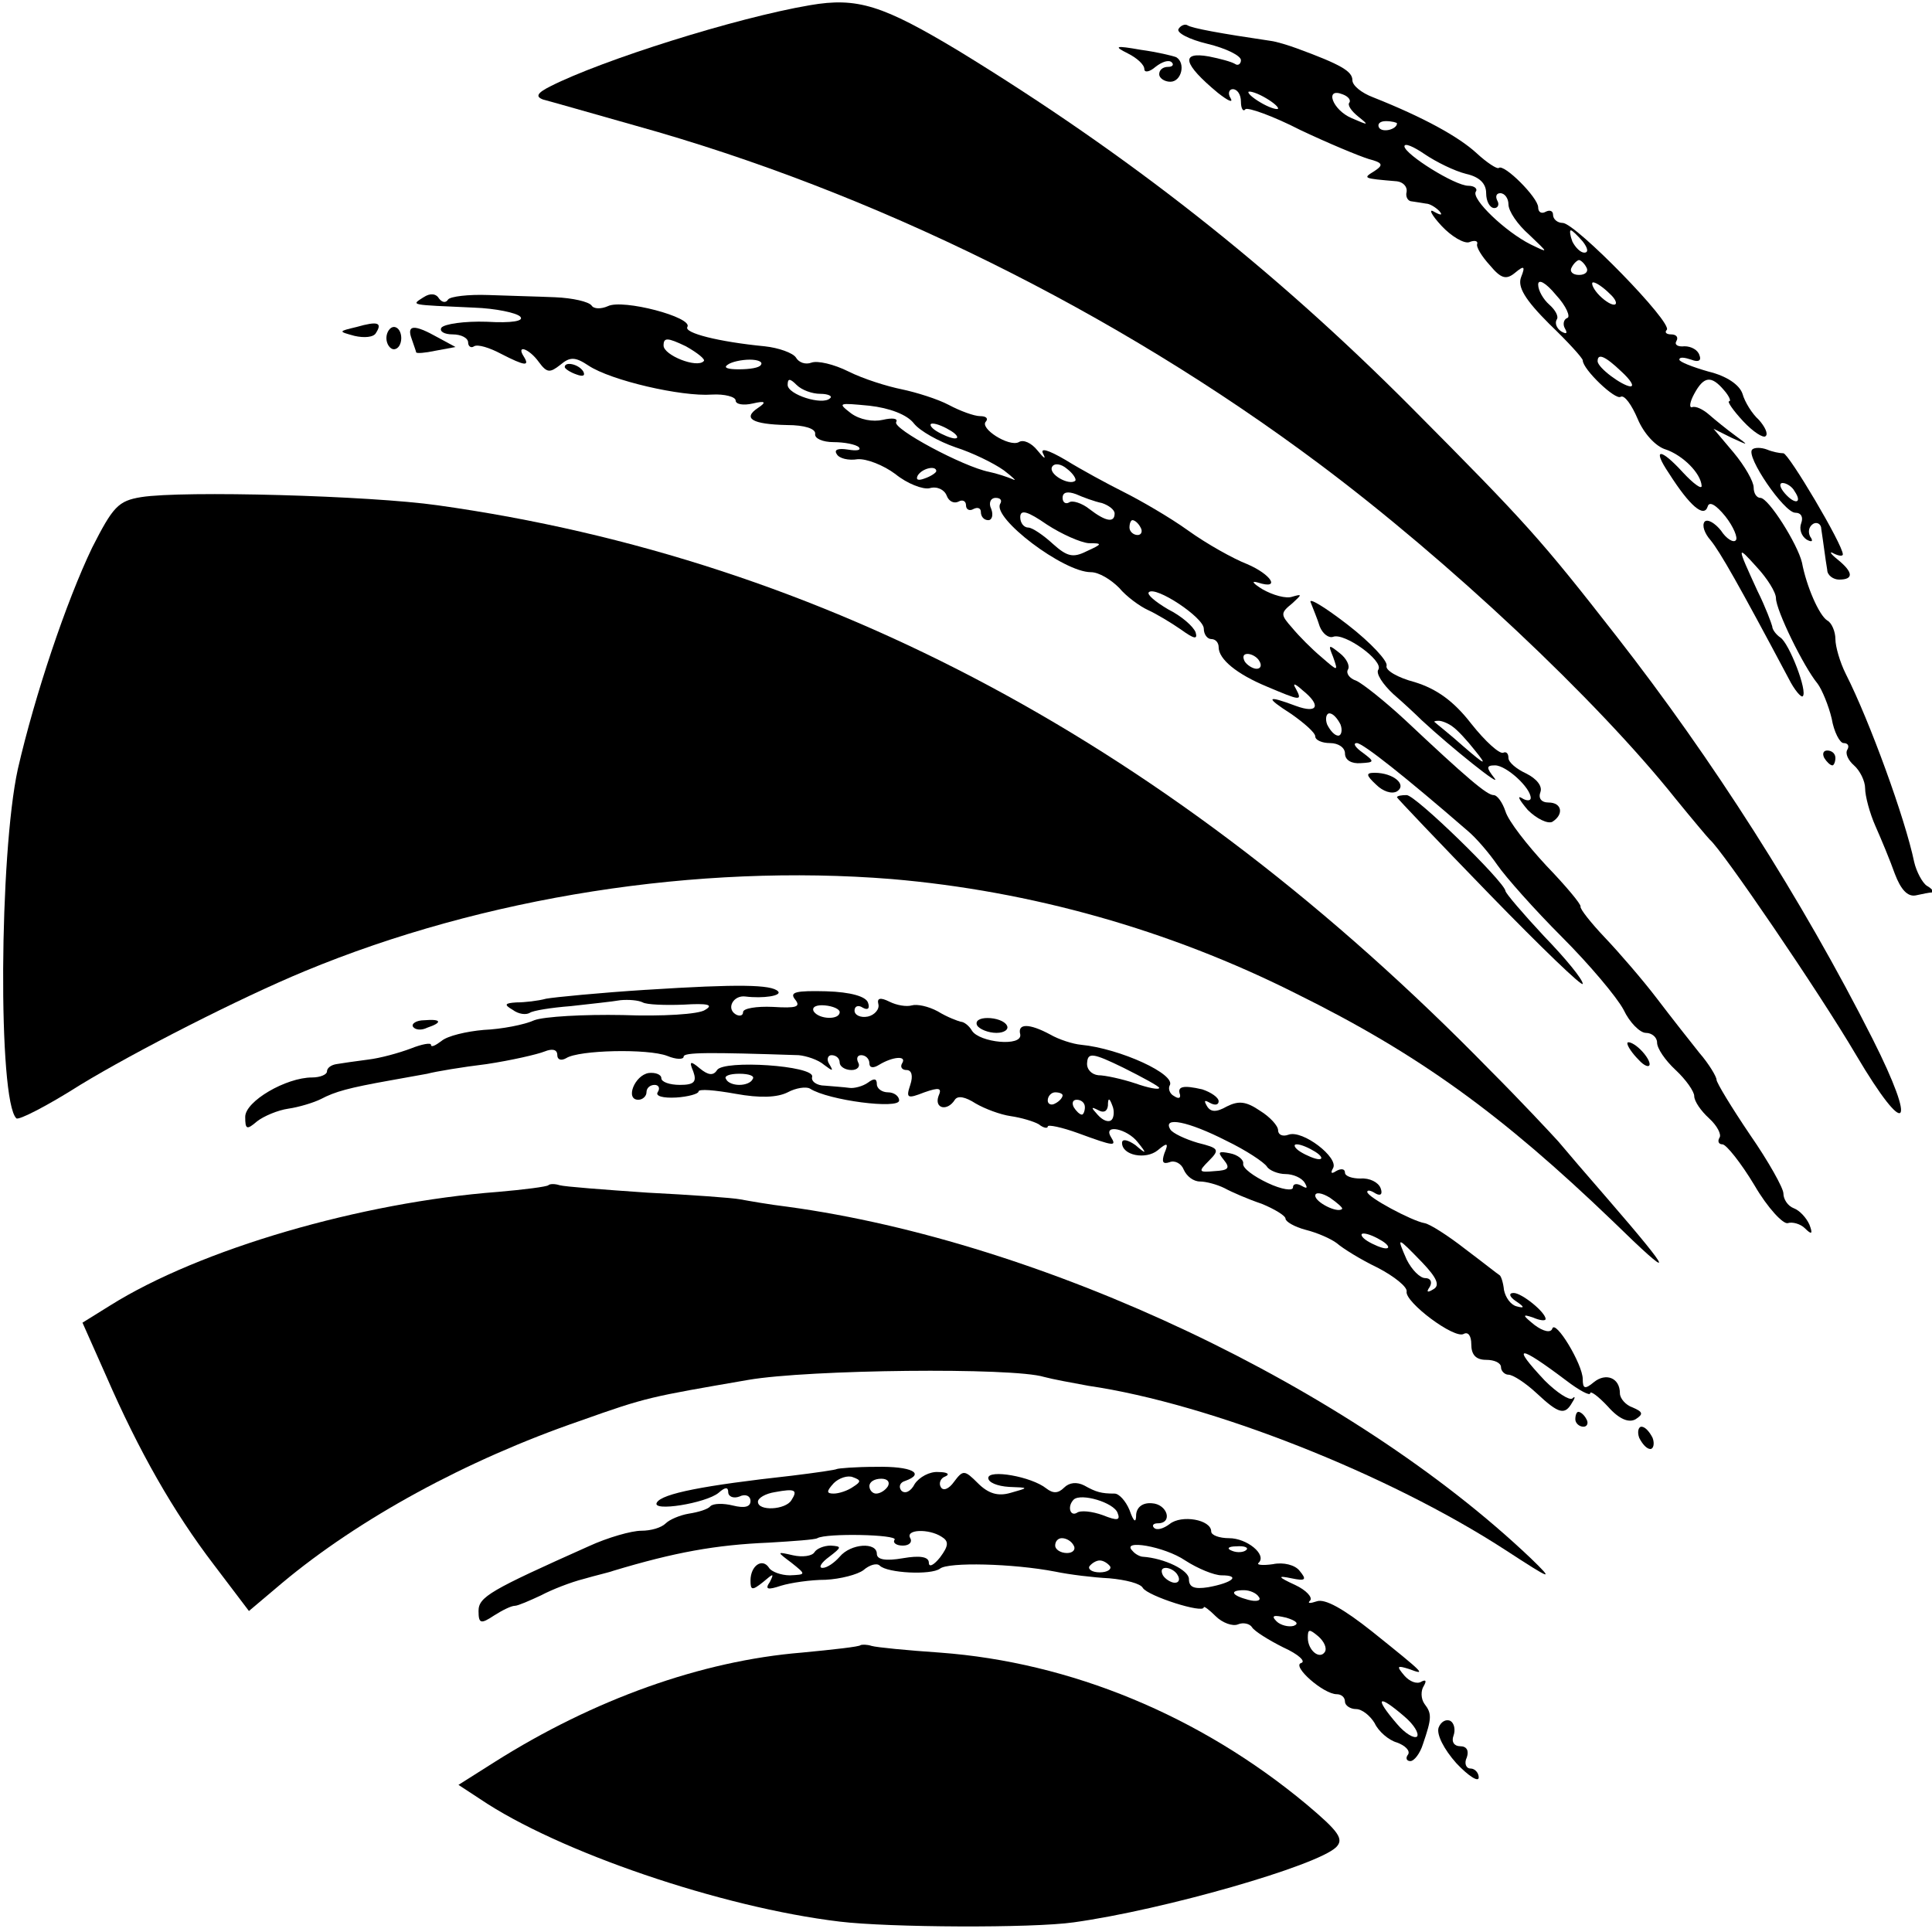
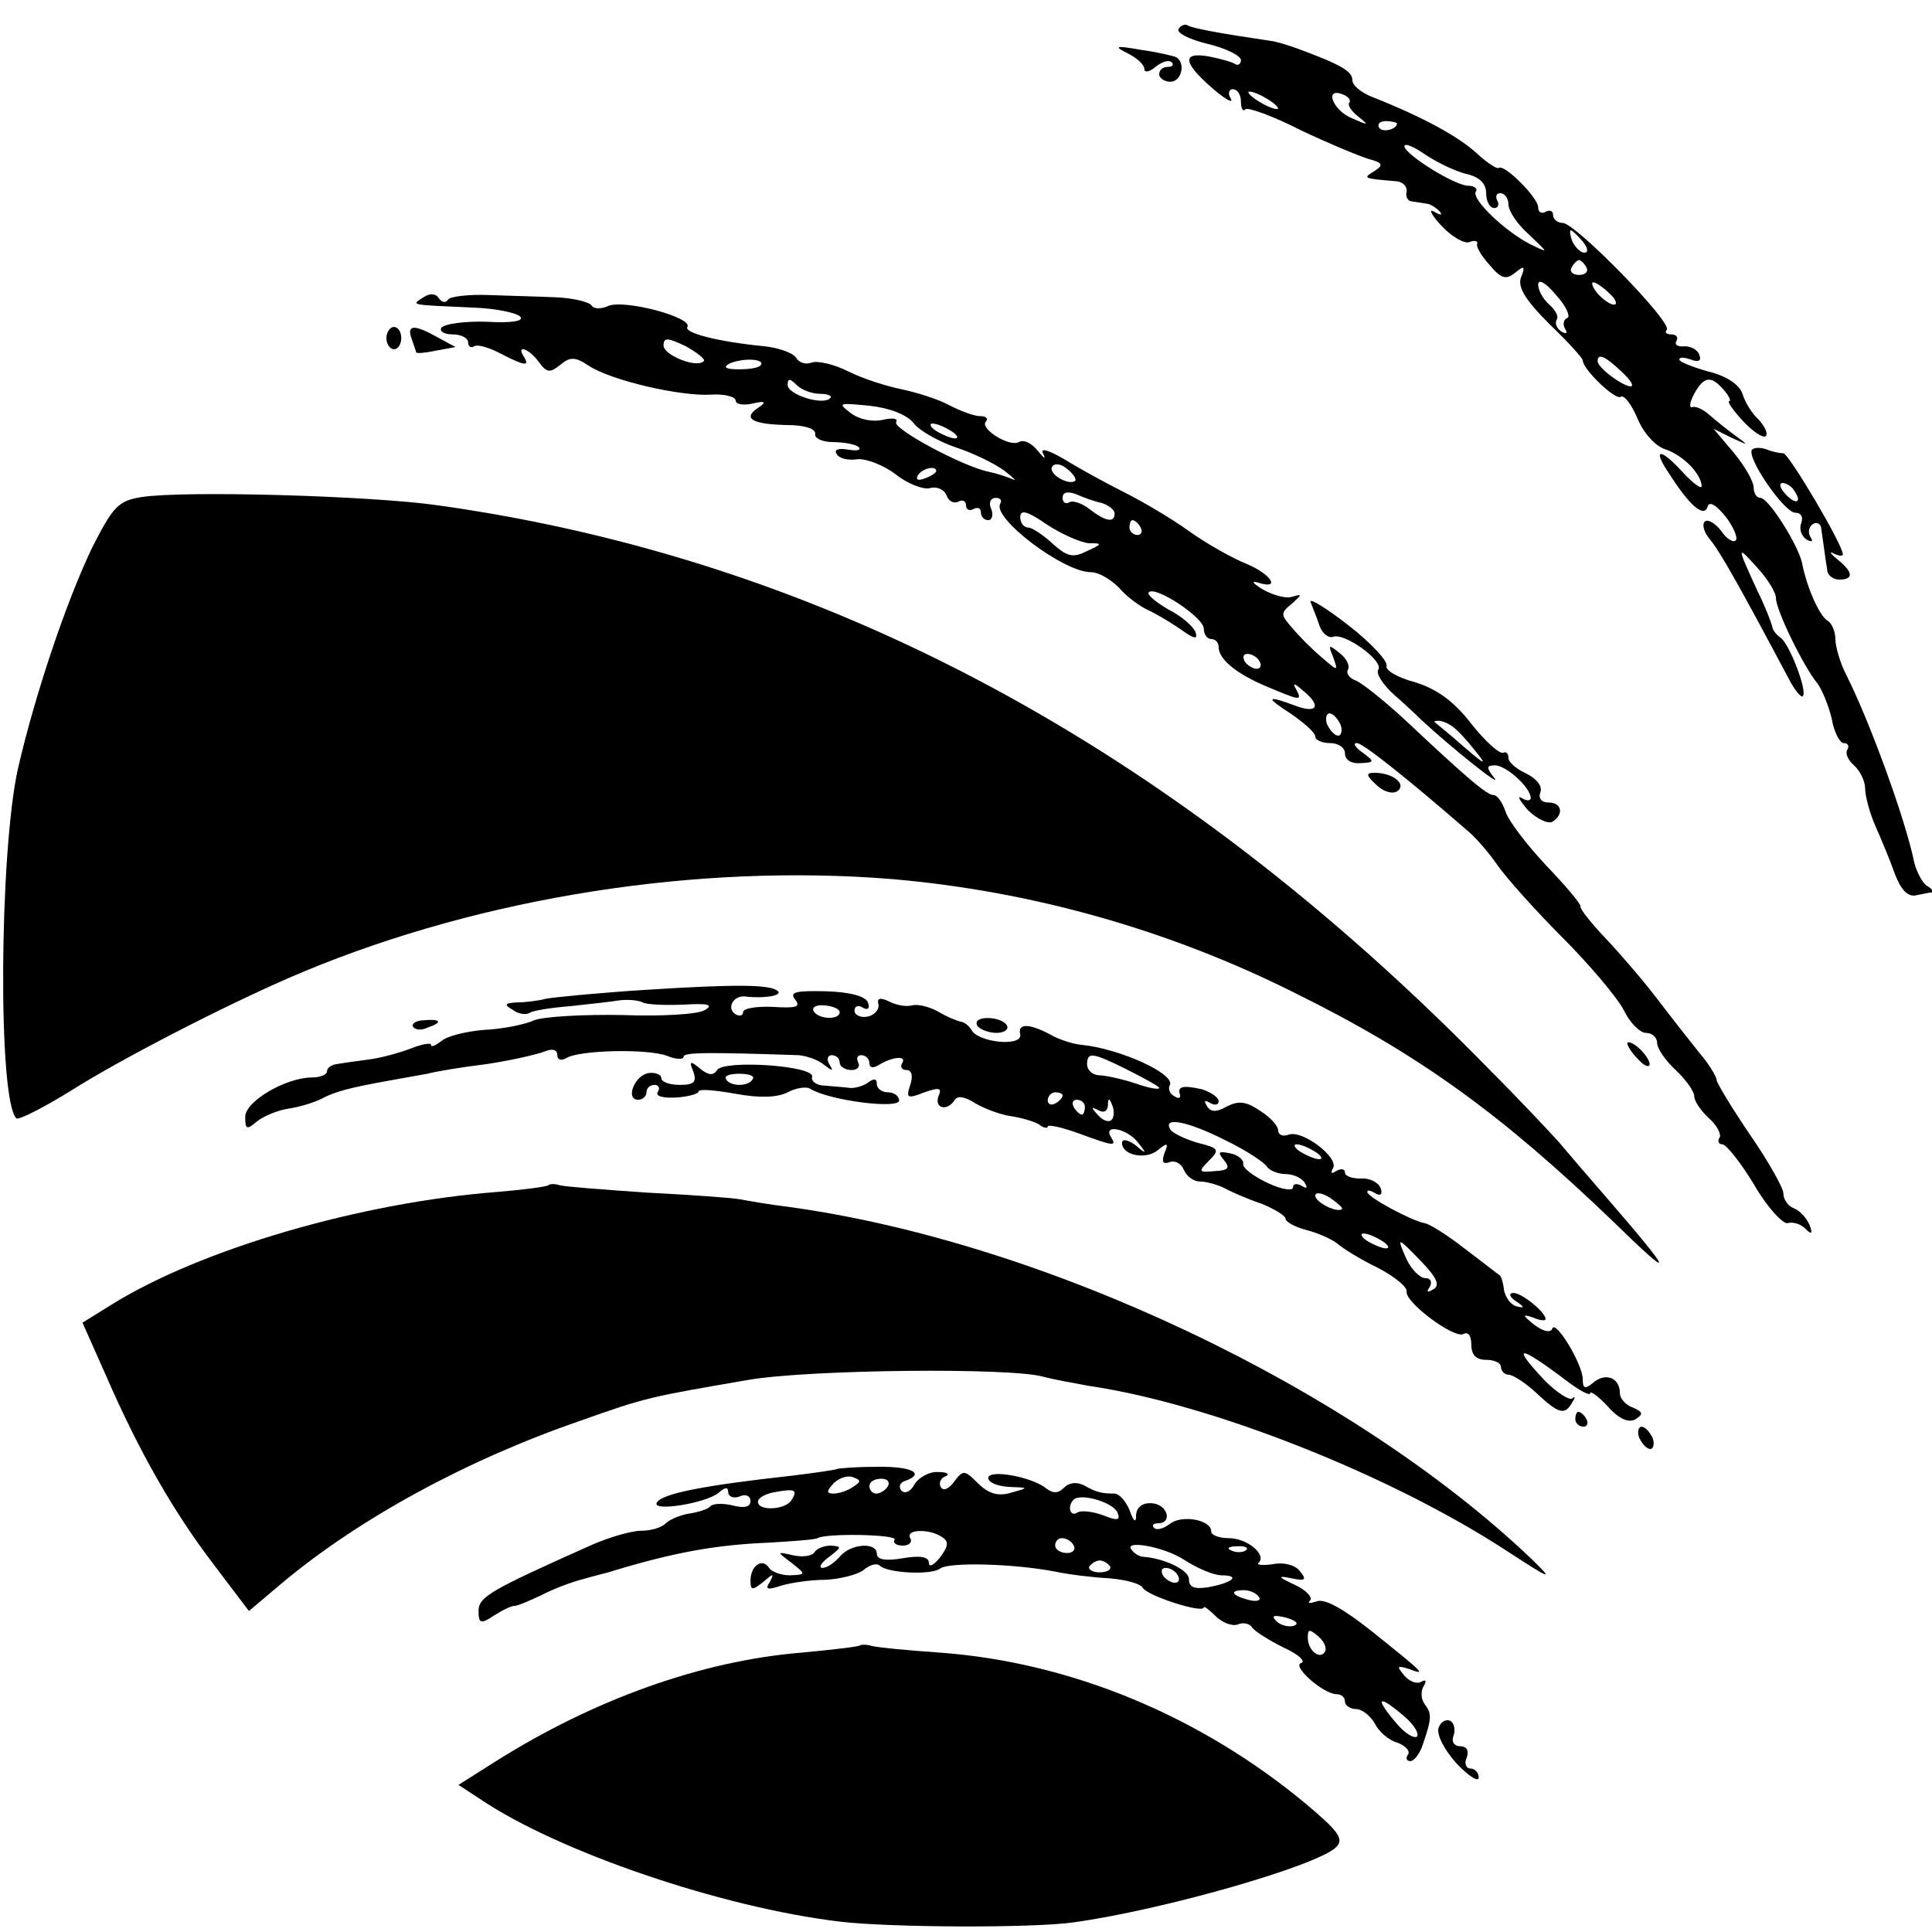
<svg xmlns="http://www.w3.org/2000/svg" version="1.0" width="260pt" height="260pt" viewBox="0 0 260 260" preserveAspectRatio="xMidYMid meet">
  <g transform="translate(0,260) scale(0.1,-0.1)" fill="#000000" stroke="none">
-     <path d="M1090 2593 c-100 -17 -280 -74 -349 -109 -18 -9 -21 -14 -10 -18 8 -2 64 -18 124 -35 320 -89 646 -250 920 -455 174 -130 374 -318 480 -451 22 -27 43 -52 46 -55 16 -13 147 -205 197 -290 68 -115 83 -99 22 22 -95 188 -216 377 -344 541 -103 132 -121 152 -276 308 -188 189 -382 341 -609 480 -103 62 -137 73 -201 62z" />
    <path d="M1586 2561 c-3 -5 14 -14 39 -20 25 -6 45 -16 45 -22 0 -5 -4 -8 -8 -5 -5 3 -20 7 -35 10 -39 7 -35 -10 12 -49 14 -11 21 -14 17 -7 -4 6 -2 12 3 12 6 0 11 -7 11 -17 0 -9 3 -14 6 -10 3 3 37 -9 74 -28 38 -18 79 -35 92 -39 19 -5 20 -8 8 -16 -16 -10 -17 -10 30 -14 8 -1 14 -7 13 -14 -2 -7 2 -13 7 -13 6 -1 14 -2 19 -3 5 0 13 -5 18 -10 5 -6 2 -6 -7 -1 -8 5 -4 -4 10 -19 13 -14 30 -24 37 -22 7 3 12 2 11 -2 -2 -4 6 -17 17 -29 15 -18 22 -20 34 -10 12 10 14 9 8 -6 -5 -13 5 -30 38 -63 25 -24 45 -46 45 -49 0 -12 44 -54 51 -49 5 3 15 -11 23 -30 8 -19 24 -37 38 -41 23 -8 47 -32 48 -49 0 -5 -11 3 -25 18 -31 34 -42 33 -19 -1 28 -44 47 -60 52 -45 2 8 11 3 24 -13 11 -14 17 -29 14 -32 -3 -4 -13 2 -20 13 -8 10 -18 16 -22 12 -4 -5 0 -16 8 -25 13 -16 38 -60 105 -186 8 -16 17 -26 19 -24 7 6 -18 71 -30 79 -6 4 -11 11 -11 15 -1 4 -9 26 -20 48 -28 61 -28 62 -1 32 14 -15 26 -34 26 -42 0 -16 37 -92 56 -115 6 -8 15 -30 19 -47 3 -18 11 -33 16 -33 6 0 8 -4 5 -9 -3 -5 1 -14 9 -21 8 -7 15 -21 15 -31 0 -10 6 -33 14 -51 8 -18 20 -47 26 -64 8 -21 17 -31 28 -29 9 2 19 4 22 4 3 1 0 5 -7 9 -6 4 -14 19 -17 32 -12 58 -60 190 -92 253 -8 16 -14 37 -14 47 0 10 -5 22 -11 25 -11 7 -28 46 -34 78 -6 25 -45 87 -56 87 -5 0 -9 6 -9 14 0 8 -12 29 -27 47 l-27 32 24 -12 c24 -11 24 -11 5 3 -11 8 -27 21 -35 28 -8 7 -18 12 -23 10 -4 -1 -3 7 3 18 13 24 23 25 40 5 7 -8 10 -15 7 -15 -3 0 5 -12 19 -27 13 -14 27 -23 30 -20 4 3 -1 13 -9 22 -9 8 -19 24 -22 35 -4 12 -21 24 -46 30 -21 6 -39 13 -39 16 0 4 7 3 16 0 10 -4 14 -1 11 6 -2 7 -11 12 -20 12 -9 -1 -14 2 -11 7 3 5 0 9 -7 9 -7 0 -9 3 -6 6 9 9 -123 144 -140 144 -7 0 -13 5 -13 11 0 5 -4 7 -10 4 -5 -3 -10 -1 -10 6 0 13 -46 59 -53 53 -2 -2 -16 7 -30 20 -24 22 -71 48 -139 75 -16 6 -28 16 -28 23 0 12 -15 21 -75 43 -11 4 -27 9 -35 10 -68 10 -106 17 -112 21 -3 2 -9 0 -12 -5z m134 -107 c0 -2 -9 0 -20 6 -11 6 -20 13 -20 16 0 2 9 0 20 -6 11 -6 20 -13 20 -16z m96 8 c-3 -3 2 -11 12 -19 15 -12 14 -12 -9 -2 -26 11 -37 42 -12 32 8 -3 11 -8 9 -11z m64 -28 c0 -8 -19 -13 -24 -6 -3 5 1 9 9 9 8 0 15 -2 15 -3z m93 -68 c18 -4 27 -13 27 -26 0 -11 5 -20 11 -20 5 0 7 5 4 10 -3 6 -1 10 4 10 6 0 11 -7 11 -15 0 -9 12 -27 28 -41 26 -25 27 -25 2 -13 -34 17 -80 61 -74 71 3 4 -2 8 -10 8 -18 0 -85 42 -86 53 0 5 12 0 28 -11 15 -10 39 -22 55 -26z m157 -91 c7 -9 8 -15 2 -15 -5 0 -12 7 -16 15 -3 8 -4 15 -2 15 2 0 9 -7 16 -15z m5 -35 c3 -5 -1 -10 -10 -10 -9 0 -13 5 -10 10 3 6 8 10 10 10 2 0 7 -4 10 -10z m-26 -68 c-5 -2 -6 -9 -3 -14 4 -7 2 -8 -5 -4 -6 4 -9 11 -6 16 3 4 -2 13 -10 20 -8 7 -15 19 -15 27 0 8 10 3 24 -14 14 -15 20 -30 15 -31z m57 33 c9 -8 11 -15 6 -15 -5 0 -15 7 -22 15 -7 8 -9 15 -6 15 4 0 14 -7 22 -15z m16 -105 c12 -11 18 -20 12 -20 -11 1 -44 25 -44 34 0 11 10 7 32 -14z" />
    <path d="M1518 2528 c12 -6 22 -15 22 -21 0 -5 7 -4 15 3 9 7 18 10 22 6 3 -3 1 -6 -5 -6 -7 0 -12 -4 -12 -10 0 -5 7 -10 15 -10 15 0 21 25 8 33 -5 2 -26 7 -48 10 -34 6 -37 5 -17 -5z" />
    <path d="M570 2200 c-17 -11 -20 -10 68 -14 29 -1 57 -7 62 -12 6 -6 -11 -9 -45 -7 -30 1 -57 -3 -61 -8 -3 -5 4 -9 15 -9 12 0 21 -5 21 -11 0 -5 4 -8 8 -5 5 3 21 -2 36 -10 33 -17 39 -17 31 -4 -11 17 7 11 20 -7 11 -15 15 -15 29 -4 13 11 20 11 38 -1 30 -20 125 -42 166 -39 17 1 32 -3 32 -8 0 -5 10 -7 23 -4 17 4 19 2 7 -6 -21 -14 -8 -22 39 -23 24 0 39 -5 38 -12 -1 -6 10 -11 25 -11 14 0 30 -3 34 -7 3 -4 -3 -5 -15 -3 -13 2 -19 0 -15 -6 3 -6 16 -9 28 -7 12 1 35 -8 51 -20 16 -13 37 -21 46 -19 10 3 20 -2 23 -10 3 -8 10 -11 16 -8 5 3 10 1 10 -5 0 -6 5 -8 10 -5 6 3 10 1 10 -4 0 -6 4 -11 10 -11 5 0 7 7 4 15 -4 8 -1 15 6 15 6 0 9 -3 6 -8 -11 -19 85 -92 122 -92 11 0 27 -10 38 -21 10 -12 28 -25 39 -30 11 -5 31 -17 44 -26 18 -13 23 -14 20 -4 -3 8 -19 22 -37 31 -17 10 -29 20 -26 23 9 9 74 -34 74 -49 0 -8 5 -14 10 -14 6 0 10 -5 10 -11 0 -16 24 -36 65 -53 45 -19 48 -20 39 -3 -5 8 -2 8 9 -2 25 -20 21 -32 -9 -21 -40 15 -42 12 -6 -11 17 -12 32 -25 32 -30 0 -5 9 -9 20 -9 11 0 20 -6 20 -14 0 -9 9 -14 21 -13 19 1 19 2 3 14 -10 7 -14 13 -8 13 8 0 66 -46 149 -118 11 -9 29 -30 40 -46 11 -16 50 -60 87 -97 37 -37 74 -81 83 -98 8 -17 22 -31 30 -31 8 0 15 -6 15 -13 0 -8 11 -24 25 -37 14 -13 25 -29 25 -35 0 -7 9 -20 20 -30 11 -10 17 -22 14 -26 -3 -5 -1 -9 4 -9 5 0 25 -25 43 -55 18 -31 39 -53 45 -51 6 2 17 -1 23 -7 9 -9 11 -8 6 5 -4 9 -13 19 -21 22 -8 3 -14 12 -14 20 0 7 -20 43 -45 79 -25 37 -45 70 -45 74 0 4 -10 21 -23 36 -12 15 -38 48 -57 73 -19 25 -51 62 -70 82 -19 20 -34 39 -33 42 1 3 -20 28 -46 55 -26 28 -51 60 -55 73 -4 12 -11 22 -16 22 -9 0 -36 23 -119 101 -27 25 -57 49 -66 53 -9 3 -14 10 -11 15 3 5 -2 15 -11 22 -15 12 -16 12 -9 -5 7 -20 7 -20 -16 0 -12 10 -30 28 -39 39 -16 18 -16 20 0 33 13 12 14 13 0 9 -8 -3 -26 2 -40 10 -13 8 -16 12 -6 9 31 -10 18 11 -15 25 -18 7 -54 27 -79 45 -25 18 -65 41 -87 52 -22 11 -57 30 -78 43 -24 14 -35 17 -30 8 4 -8 1 -6 -8 5 -8 10 -19 15 -25 11 -13 -7 -54 19 -44 28 3 4 0 7 -8 7 -8 0 -27 7 -42 15 -15 8 -44 17 -63 21 -20 4 -52 14 -72 24 -20 10 -42 15 -50 12 -8 -3 -17 0 -21 7 -4 6 -23 13 -42 15 -62 6 -109 18 -104 26 8 13 -87 38 -107 28 -9 -4 -19 -4 -22 1 -4 5 -25 10 -49 11 -23 1 -64 2 -90 3 -27 1 -51 -2 -54 -6 -3 -5 -8 -4 -12 1 -4 7 -12 8 -21 2z m377 -86 c-9 -10 -54 8 -54 21 0 11 5 11 30 -1 16 -9 27 -18 24 -20z m77 -5 c-2 -4 -15 -6 -30 -6 -14 0 -21 2 -15 6 5 4 19 7 30 7 11 0 18 -3 15 -7z m80 -39 c10 0 17 -3 13 -6 -10 -10 -57 5 -57 18 0 9 3 9 12 0 7 -7 21 -12 32 -12z m126 -40 c8 -10 33 -24 56 -32 22 -7 51 -21 65 -31 13 -10 18 -15 12 -12 -7 3 -22 8 -32 10 -35 7 -130 58 -125 67 3 5 -5 6 -18 3 -13 -3 -31 0 -43 9 -18 14 -17 14 25 10 27 -3 51 -12 60 -24z m50 -10 c8 -5 11 -10 5 -10 -5 0 -17 5 -25 10 -8 5 -10 10 -5 10 6 0 17 -5 25 -10z m167 -67 c-8 -7 -37 9 -31 19 3 5 12 4 20 -3 8 -6 13 -14 11 -16z m-187 13 c0 -2 -7 -7 -16 -10 -8 -3 -12 -2 -9 4 6 10 25 14 25 6z m223 -43 c9 -3 17 -9 17 -14 0 -13 -12 -11 -34 6 -10 8 -23 12 -27 9 -5 -3 -9 0 -9 6 0 8 7 9 18 5 9 -4 25 -10 35 -12z m-18 -54 c19 0 19 -1 -3 -11 -18 -9 -26 -7 -45 10 -13 12 -28 22 -33 22 -6 0 -11 6 -11 14 0 11 10 8 36 -10 20 -13 45 -24 56 -25z m70 21 c3 -5 1 -10 -4 -10 -6 0 -11 5 -11 10 0 6 2 10 4 10 3 0 8 -4 11 -10z m160 -180 c3 -5 2 -10 -4 -10 -5 0 -13 5 -16 10 -3 6 -2 10 4 10 5 0 13 -4 16 -10z m109 -85 c3 -8 1 -15 -3 -15 -5 0 -11 7 -15 15 -3 8 -1 15 3 15 5 0 11 -7 15 -15z" />
-     <path d="M480 2160 c-25 -6 -25 -6 -3 -12 13 -3 26 -2 29 4 9 14 2 16 -26 8z" />
    <path d="M520 2145 c0 -8 5 -15 10 -15 6 0 10 7 10 15 0 8 -4 15 -10 15 -5 0 -10 -7 -10 -15z" />
    <path d="M554 2144 c3 -9 6 -17 6 -18 0 -2 12 -1 26 2 l27 5 -24 13 c-32 18 -42 17 -35 -2z" />
-     <path d="M760 2106 c0 -2 7 -7 16 -10 8 -3 12 -2 9 4 -6 10 -25 14 -25 6z" />
    <path d="M2358 1995 c-9 -9 43 -85 58 -85 8 0 11 -6 8 -14 -3 -8 0 -17 7 -22 7 -4 10 -3 5 4 -3 6 -2 13 4 17 5 3 11 0 11 -7 1 -7 3 -20 4 -28 1 -8 3 -21 4 -27 0 -7 8 -13 16 -13 20 0 19 10 -2 27 -10 8 -12 12 -5 8 6 -3 12 -4 12 -1 0 13 -73 136 -80 136 -5 0 -15 2 -22 5 -8 3 -17 3 -20 0z m57 -56 c11 -16 1 -19 -13 -3 -7 8 -8 14 -3 14 5 0 13 -5 16 -11z" />
    <path d="M190 1931 c-31 -5 -38 -13 -66 -68 -35 -73 -77 -198 -100 -298 -25 -114 -27 -446 -2 -470 3 -3 42 17 86 45 74 45 215 117 302 153 241 100 529 145 790 124 187 -16 373 -68 544 -154 166 -82 277 -163 426 -306 85 -83 84 -75 -6 29 -27 31 -57 66 -67 78 -10 11 -51 55 -92 96 -426 436 -895 687 -1416 760 -91 13 -343 20 -399 11z" />
    <path d="M1764 1789 c3 -8 9 -22 12 -32 4 -10 12 -16 18 -14 15 6 68 -32 61 -44 -4 -5 6 -20 20 -33 15 -13 32 -29 38 -35 41 -38 110 -93 98 -78 -11 14 -11 17 1 17 15 0 48 -30 48 -44 0 -4 -6 -4 -12 0 -7 4 -3 -3 8 -16 12 -12 27 -19 33 -16 16 10 13 26 -5 26 -10 0 -14 6 -11 14 3 8 -5 18 -19 25 -13 6 -24 15 -24 21 0 6 -3 9 -7 7 -5 -2 -24 15 -43 39 -24 31 -47 47 -76 56 -23 6 -40 16 -38 22 2 6 -21 31 -52 55 -31 24 -54 38 -50 30z m191 -167 c6 -4 19 -18 30 -32 17 -21 14 -20 -15 5 -19 17 -37 31 -39 33 -2 1 0 2 5 2 5 0 14 -4 19 -8z" />
-     <path d="M2455 1580 c3 -5 8 -10 11 -10 2 0 4 5 4 10 0 6 -5 10 -11 10 -5 0 -7 -4 -4 -10z" />
    <path d="M1852 1544 c9 -9 21 -13 28 -9 14 9 -5 25 -30 25 -12 0 -12 -3 2 -16z" />
-     <path d="M1880 1527 c0 -1 56 -60 125 -131 69 -71 125 -125 125 -120 0 6 -23 34 -52 64 -28 30 -52 58 -52 61 -2 13 -121 129 -133 129 -7 0 -13 -1 -13 -3z" />
    <path d="M870 1268 c-63 -4 -124 -10 -135 -12 -11 -3 -29 -5 -40 -5 -16 -1 -17 -3 -5 -10 8 -6 18 -7 23 -4 4 3 29 7 55 9 26 3 56 6 67 8 11 1 24 0 30 -3 5 -3 30 -4 55 -3 32 2 41 0 29 -7 -8 -6 -58 -9 -111 -7 -52 1 -106 -2 -119 -7 -13 -6 -44 -12 -68 -13 -23 -2 -49 -8 -57 -15 -8 -6 -14 -9 -14 -5 0 3 -12 1 -27 -5 -16 -6 -41 -13 -58 -15 -16 -2 -36 -5 -42 -6 -7 -1 -13 -5 -13 -10 0 -4 -9 -8 -20 -8 -35 0 -90 -32 -90 -53 0 -17 2 -18 16 -6 9 7 28 15 42 17 14 2 34 8 44 13 19 10 37 15 93 25 17 3 39 7 50 9 11 3 47 9 80 13 33 5 68 13 78 17 10 4 17 3 17 -5 0 -6 5 -8 12 -4 17 11 110 13 136 3 12 -5 22 -5 22 -1 0 6 34 6 155 2 10 -1 26 -6 34 -13 12 -9 13 -9 7 1 -4 6 -2 12 3 12 6 0 11 -4 11 -10 0 -5 7 -10 16 -10 8 0 12 5 9 10 -3 6 -1 10 4 10 6 0 11 -5 11 -11 0 -6 5 -7 13 -2 18 11 38 13 31 2 -3 -5 0 -9 6 -9 7 0 9 -8 5 -20 -6 -18 -4 -19 19 -10 20 7 24 6 19 -5 -6 -17 12 -21 22 -5 4 6 14 4 28 -5 12 -7 33 -15 47 -17 14 -2 31 -7 38 -11 6 -5 12 -6 12 -3 0 3 19 -1 41 -9 49 -18 52 -18 44 -5 -11 18 22 11 36 -7 13 -16 12 -17 -3 -4 -10 7 -18 9 -18 3 0 -17 32 -23 48 -10 13 11 15 10 9 -4 -4 -12 -2 -15 7 -12 7 3 16 -2 19 -10 4 -9 13 -16 22 -16 8 0 23 -4 33 -9 9 -5 32 -15 50 -21 17 -7 32 -16 32 -20 0 -4 12 -11 27 -15 16 -4 34 -12 42 -18 8 -7 32 -22 55 -33 23 -12 40 -26 39 -32 -3 -14 65 -65 77 -57 6 3 10 -3 10 -14 0 -14 6 -21 20 -21 11 0 20 -4 20 -10 0 -5 5 -10 10 -10 6 0 23 -11 38 -25 30 -28 38 -30 48 -12 4 6 4 9 0 5 -4 -3 -21 8 -37 24 -46 49 -36 49 29 0 17 -13 32 -21 32 -17 0 4 11 -4 24 -18 15 -17 28 -22 37 -17 11 7 10 10 -4 16 -9 3 -17 12 -17 19 0 21 -19 28 -35 15 -12 -10 -15 -9 -15 4 0 20 -37 81 -41 68 -2 -6 -12 -4 -24 5 -16 13 -17 15 -2 10 9 -4 17 -5 17 -2 0 9 -32 35 -43 35 -7 0 -6 -5 3 -11 12 -8 12 -10 1 -7 -8 2 -15 12 -17 22 -1 10 -4 19 -6 20 -2 1 -22 17 -46 35 -23 18 -48 34 -55 35 -17 3 -77 35 -77 42 0 3 5 2 11 -2 7 -4 10 -1 7 7 -3 8 -15 14 -27 13 -11 0 -21 3 -21 8 0 5 -5 6 -12 2 -6 -4 -8 -3 -4 4 8 14 -41 52 -60 45 -8 -3 -14 0 -14 6 0 6 -11 18 -24 26 -19 13 -29 14 -45 6 -14 -8 -22 -8 -27 1 -4 7 -3 8 4 4 7 -4 12 -3 12 2 0 5 -10 12 -22 16 -26 6 -34 4 -30 -7 1 -5 -2 -6 -8 -2 -6 3 -8 10 -6 14 10 15 -67 50 -119 55 -11 1 -30 7 -42 14 -28 15 -44 15 -40 0 3 -17 -55 -11 -65 5 -4 7 -11 12 -15 12 -4 1 -18 6 -31 14 -13 7 -28 10 -35 8 -7 -2 -20 0 -30 5 -12 6 -17 5 -15 -3 2 -7 -5 -15 -14 -17 -10 -2 -18 2 -18 8 0 6 5 8 11 4 7 -4 10 -1 7 7 -3 8 -23 14 -56 15 -41 1 -50 -1 -42 -11 8 -10 2 -12 -30 -10 -22 1 -40 -2 -40 -7 0 -5 -5 -6 -10 -3 -13 8 -3 26 13 24 24 -3 50 1 44 7 -9 9 -52 10 -177 2z m260 -30 c0 -11 -28 -10 -35 1 -3 6 4 9 15 8 11 -1 20 -5 20 -9z m430 -102 c0 -3 -15 0 -32 6 -18 6 -41 11 -50 11 -9 1 -16 8 -15 17 1 14 8 13 49 -7 26 -13 48 -25 48 -27z m-130 -10 c0 -3 -4 -8 -10 -11 -5 -3 -10 -1 -10 4 0 6 5 11 10 11 6 0 10 -2 10 -4z m30 -16 c0 -5 -2 -10 -4 -10 -3 0 -8 5 -11 10 -3 6 -1 10 4 10 6 0 11 -4 11 -10z m36 -17 c-4 -4 -12 -1 -19 7 -9 10 -9 11 1 6 7 -4 12 -2 13 6 0 11 2 11 6 0 3 -7 2 -16 -1 -19z m154 -28 c27 -13 51 -29 55 -35 3 -5 15 -10 25 -10 10 0 22 -5 26 -12 4 -7 3 -8 -4 -4 -7 4 -12 3 -12 -2 0 -5 -15 -3 -34 6 -19 9 -34 20 -33 26 1 5 -7 12 -18 14 -15 3 -17 2 -8 -9 9 -11 6 -14 -12 -15 -22 -2 -23 -1 -8 14 15 15 13 17 -15 24 -17 5 -34 13 -37 18 -11 18 24 11 75 -15z m120 -15 c8 -5 11 -10 5 -10 -5 0 -17 5 -25 10 -8 5 -10 10 -5 10 6 0 17 -5 25 -10z m36 -77 c-6 -6 -36 9 -36 18 0 5 9 4 20 -3 10 -7 18 -14 16 -15z m54 -43 c8 -5 11 -10 5 -10 -5 0 -17 5 -25 10 -8 5 -10 10 -5 10 6 0 17 -5 25 -10z m54 -29 c20 -21 24 -31 15 -36 -8 -5 -10 -4 -5 3 4 7 1 12 -6 12 -7 0 -18 11 -25 25 -14 32 -13 31 21 -4z" />
    <path d="M556 1218 c3 -4 11 -5 19 -1 21 7 19 12 -4 10 -11 0 -18 -5 -15 -9z" />
    <path d="M1315 1220 c3 -5 15 -10 26 -10 11 0 17 5 14 10 -3 6 -15 10 -26 10 -11 0 -17 -4 -14 -10z" />
    <path d="M2190 1196 c0 -4 7 -14 15 -22 8 -9 15 -11 15 -6 0 5 -7 15 -15 22 -8 7 -15 9 -15 6z" />
    <path d="M933 1158 c5 -14 1 -18 -18 -18 -14 0 -25 4 -25 9 0 5 -8 8 -17 7 -19 -3 -32 -36 -14 -36 6 0 11 5 11 10 0 6 5 10 11 10 5 0 8 -4 4 -10 -3 -5 7 -8 25 -7 16 1 30 5 30 8 0 4 22 2 50 -3 33 -6 56 -5 70 2 11 6 25 8 30 5 25 -16 120 -28 120 -16 0 6 -7 11 -15 11 -8 0 -15 5 -15 11 0 8 -4 8 -12 2 -7 -5 -19 -8 -25 -7 -7 1 -22 2 -33 3 -11 0 -19 6 -17 12 3 15 -119 23 -128 9 -5 -8 -12 -7 -23 2 -13 11 -15 10 -9 -4z m80 -10 c-2 -5 -10 -8 -18 -8 -8 0 -16 3 -18 8 -3 4 5 7 18 7 13 0 21 -3 18 -7z" />
    <path d="M738 1005 c-2 -2 -33 -6 -68 -9 -184 -14 -401 -77 -522 -153 l-37 -23 32 -72 c44 -101 90 -182 145 -254 l47 -62 45 38 c103 86 247 165 401 218 90 32 93 32 226 55 81 14 356 17 398 4 11 -3 38 -8 60 -12 164 -24 404 -119 561 -221 63 -41 66 -42 34 -11 -242 230 -655 426 -1000 473 -25 3 -53 8 -64 10 -10 2 -66 6 -125 9 -58 4 -111 8 -118 10 -6 2 -13 2 -15 0z" />
    <path d="M2120 690 c0 -5 5 -10 11 -10 5 0 7 5 4 10 -3 6 -8 10 -11 10 -2 0 -4 -4 -4 -10z" />
    <path d="M2206 665 c4 -8 10 -15 15 -15 4 0 6 7 3 15 -4 8 -10 15 -15 15 -4 0 -6 -7 -3 -15z" />
    <path d="M1126 623 c-1 -1 -28 -5 -61 -9 -118 -13 -174 -24 -181 -36 -8 -13 66 -1 83 13 9 8 13 8 13 1 0 -6 7 -9 15 -6 8 4 15 1 15 -6 0 -8 -8 -10 -24 -6 -12 3 -26 3 -30 -1 -3 -4 -16 -8 -29 -10 -12 -2 -26 -8 -31 -13 -6 -6 -20 -10 -33 -10 -13 0 -45 -9 -71 -21 -132 -59 -148 -68 -148 -87 0 -17 3 -18 21 -6 11 7 23 13 28 13 4 0 20 7 35 14 15 8 41 18 57 22 17 5 35 9 40 11 83 25 138 35 210 38 33 2 62 4 65 6 12 7 108 5 104 -2 -3 -4 2 -8 11 -8 9 0 13 5 10 10 -7 12 25 13 42 2 10 -6 10 -12 -2 -28 -8 -10 -15 -14 -15 -7 0 8 -12 10 -35 6 -23 -4 -35 -2 -35 6 0 16 -35 14 -50 -4 -7 -8 -17 -15 -23 -15 -6 0 -2 7 9 15 17 13 17 14 2 15 -9 0 -19 -4 -22 -9 -3 -5 -16 -7 -29 -4 -22 5 -22 5 -2 -10 20 -16 20 -16 -2 -17 -12 0 -25 5 -28 10 -9 14 -25 3 -25 -17 0 -13 2 -14 17 -2 14 12 15 12 9 0 -7 -10 -3 -11 15 -5 13 4 40 8 60 8 20 1 43 7 51 13 8 7 18 10 22 6 10 -10 69 -13 81 -4 11 9 98 7 155 -4 19 -4 52 -8 73 -9 22 -2 42 -7 45 -13 7 -11 82 -35 82 -26 0 2 7 -3 16 -12 9 -9 23 -14 30 -11 7 3 16 1 19 -4 3 -5 22 -17 42 -27 20 -9 31 -19 24 -21 -13 -4 30 -42 48 -42 6 0 11 -4 11 -10 0 -5 7 -10 15 -10 8 0 19 -9 25 -19 5 -11 19 -23 30 -26 11 -4 18 -11 15 -16 -4 -5 -2 -9 3 -9 5 0 13 10 17 23 12 35 12 41 2 54 -5 7 -5 18 -1 24 4 7 3 9 -3 6 -6 -4 -16 0 -23 8 -11 13 -10 14 6 9 24 -9 22 -7 -49 50 -39 31 -64 45 -75 41 -9 -3 -13 -3 -9 1 4 4 -5 14 -20 21 -24 11 -24 13 -5 9 19 -4 21 -2 11 10 -6 8 -22 12 -36 9 -14 -2 -23 -1 -19 2 11 11 -16 33 -40 33 -13 0 -24 4 -24 9 0 16 -40 23 -56 10 -8 -6 -17 -9 -21 -5 -3 3 -1 6 5 6 21 0 13 26 -8 27 -12 1 -20 -5 -21 -15 0 -12 -3 -11 -9 6 -5 12 -14 22 -20 22 -18 0 -25 2 -41 11 -10 5 -20 4 -27 -3 -8 -8 -15 -8 -24 -1 -20 16 -78 26 -78 14 0 -6 12 -11 28 -12 27 -1 27 -1 2 -8 -17 -5 -30 -1 -44 13 -18 18 -20 18 -32 2 -7 -10 -15 -13 -18 -7 -3 5 0 12 6 14 7 3 3 6 -9 6 -12 1 -26 -7 -32 -16 -5 -10 -13 -14 -18 -9 -4 5 -2 11 5 13 28 10 9 20 -39 19 -28 0 -51 -2 -53 -3z m22 -24 c-7 -5 -19 -9 -26 -9 -10 0 -10 3 0 14 7 7 19 11 26 8 11 -4 11 -6 0 -13z m47 1 c-3 -5 -10 -10 -16 -10 -5 0 -9 5 -9 10 0 6 7 10 16 10 8 0 12 -4 9 -10z m-130 -19 c-8 -13 -45 -15 -45 -2 0 5 10 11 23 13 27 5 31 3 22 -11z m439 -17 c4 -10 0 -11 -20 -3 -14 5 -30 7 -35 3 -9 -5 -13 9 -4 18 10 9 54 -4 59 -18z m-59 -44 c3 -5 -1 -10 -9 -10 -9 0 -16 5 -16 10 0 6 4 10 9 10 6 0 13 -4 16 -10z m150 -20 c17 -11 39 -20 49 -20 26 0 15 -10 -18 -16 -19 -3 -26 0 -26 11 0 12 -33 28 -62 30 -3 0 -10 3 -14 8 -16 16 43 6 71 -13z m82 14 c-3 -3 -12 -4 -19 -1 -8 3 -5 6 6 6 11 1 17 -2 13 -5z m-183 -22 c2 -4 -4 -8 -14 -8 -10 0 -16 4 -14 8 3 4 9 8 14 8 5 0 11 -4 14 -8z m91 -12 c3 -5 2 -10 -4 -10 -5 0 -13 5 -16 10 -3 6 -2 10 4 10 5 0 13 -4 16 -10z m109 -29 c4 -5 -3 -7 -14 -4 -23 6 -26 13 -6 13 8 0 17 -4 20 -9z m47 -39 c-7 -2 -18 1 -23 6 -8 8 -4 9 13 5 13 -4 18 -8 10 -11z m42 -35 c-7 -11 -23 2 -23 19 0 12 2 12 14 2 8 -7 12 -16 9 -21z m107 -87 c13 -11 20 -23 17 -27 -4 -3 -16 4 -27 17 -31 36 -26 41 10 10z" />
    <path d="M1158 386 c-1 -2 -37 -6 -79 -10 -135 -11 -280 -63 -413 -147 l-49 -31 29 -19 c105 -71 325 -146 484 -165 66 -8 259 -9 315 -1 122 17 327 76 353 101 11 11 4 21 -40 58 -143 119 -317 191 -493 204 -44 3 -85 7 -92 9 -6 2 -13 2 -15 1z" />
    <path d="M1936 275 c-3 -9 7 -29 24 -48 16 -17 30 -26 30 -19 0 6 -5 12 -11 12 -6 0 -9 7 -5 15 3 9 0 15 -9 15 -8 0 -12 6 -9 14 3 8 1 17 -4 20 -6 3 -13 -1 -16 -9z" />
  </g>
</svg>